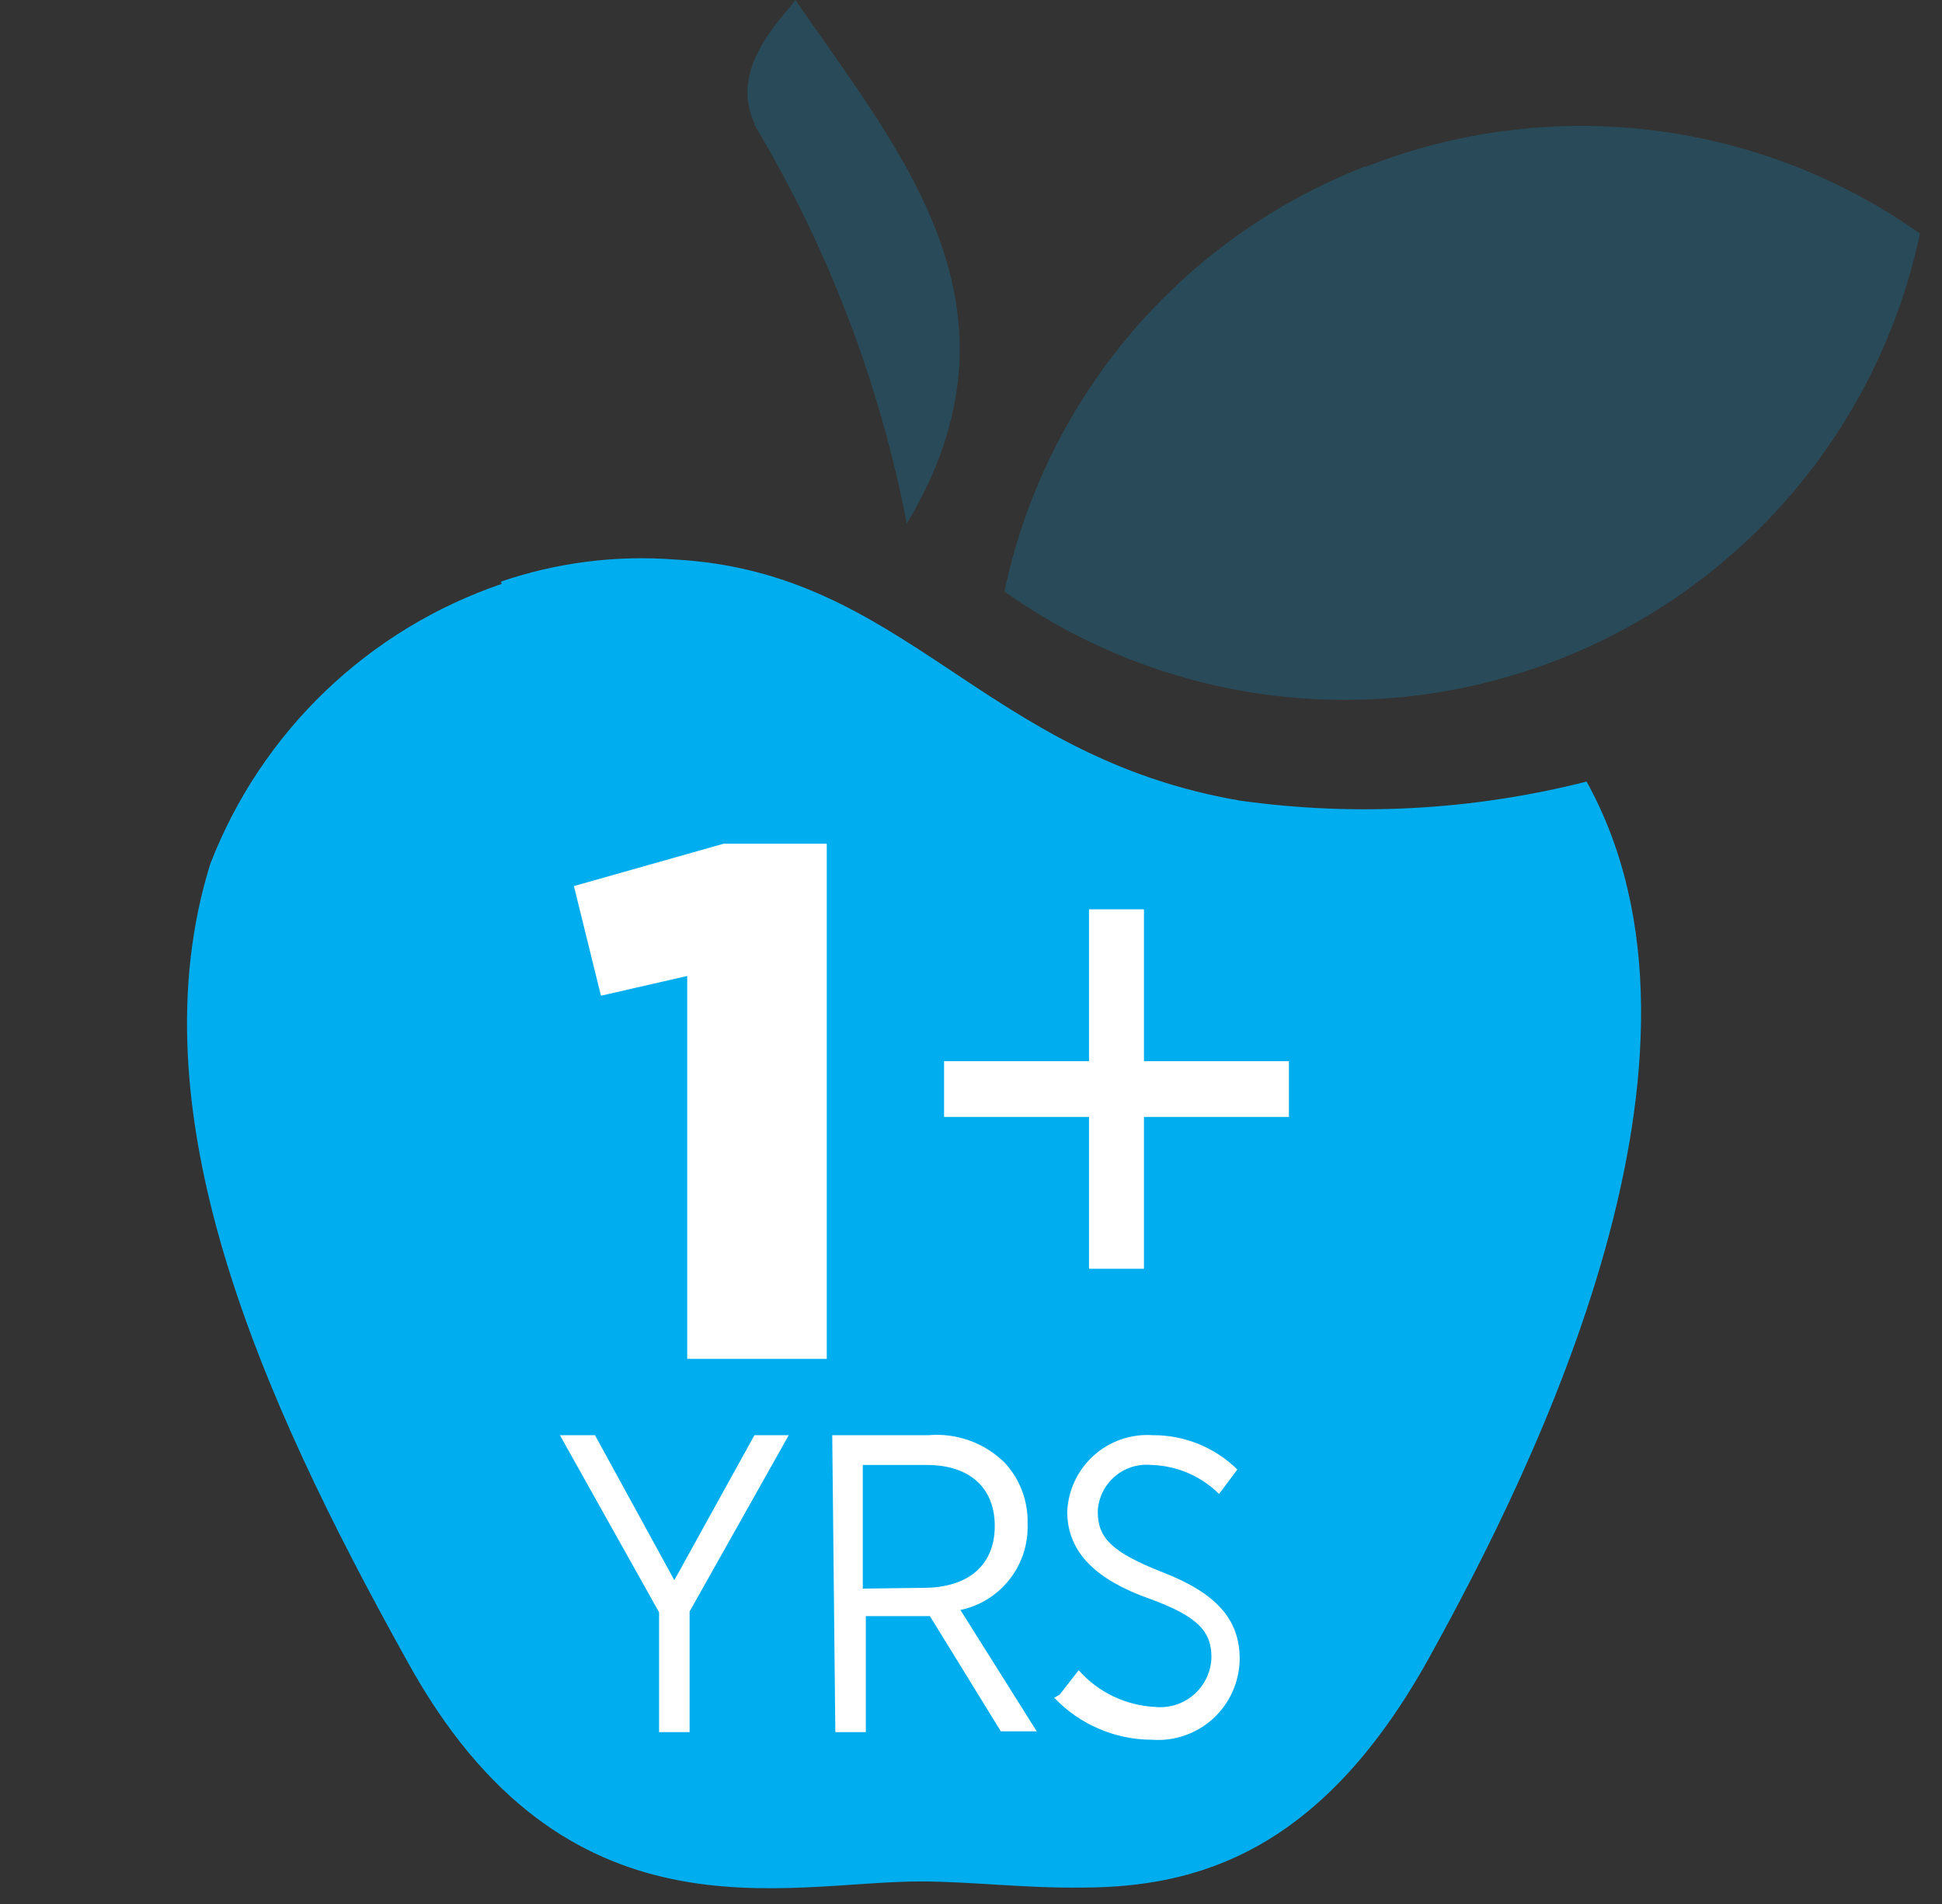
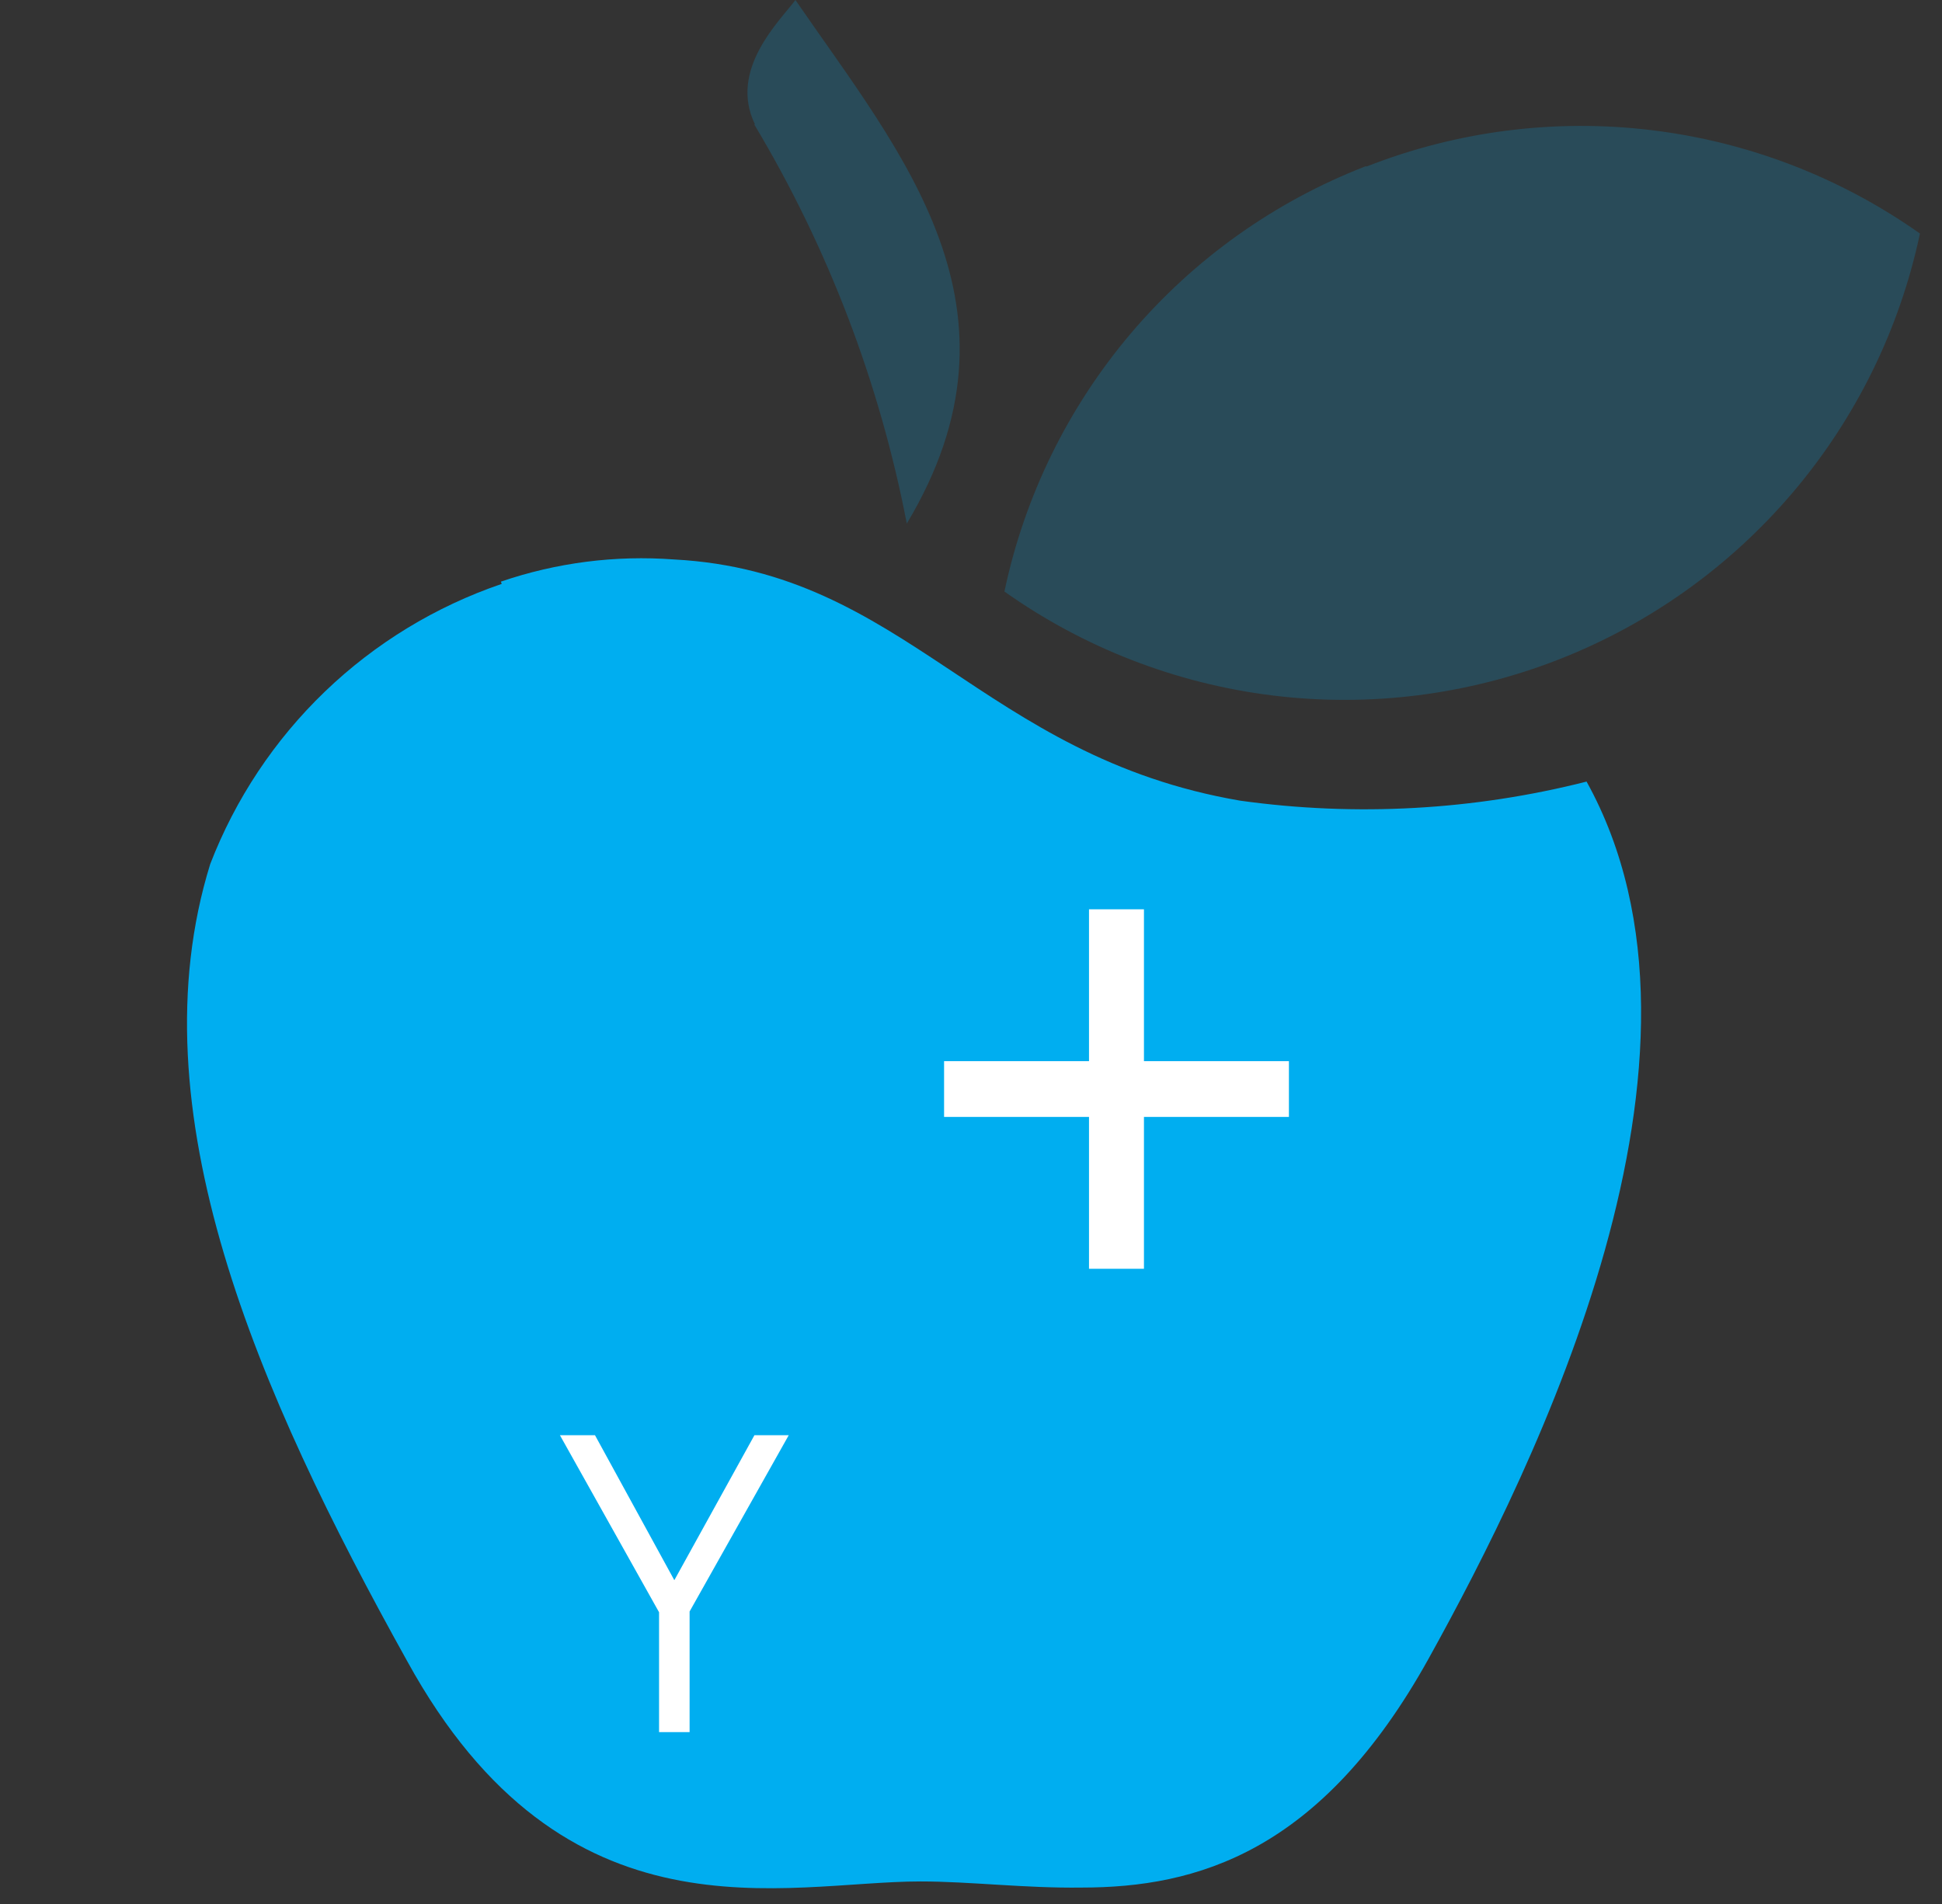
<svg xmlns="http://www.w3.org/2000/svg" width="51" height="50" viewBox="0 0 51 50" fill="none">
  <rect x="0" y="0" width="51" height="50" fill="#333333" stroke="none" />
  <path d="M13.175 15.334C11.439 15.926 9.854 16.891 8.532 18.162C7.21 19.433 6.182 20.979 5.521 22.69C3.518 29.144 6.763 36.56 10.69 43.616C14.838 51.172 20.608 49.408 24.174 49.408C25.477 49.408 26.919 49.589 28.402 49.569C31.427 49.569 34.693 48.647 37.518 43.556C40.343 38.464 45.653 27.721 41.666 20.525C38.694 21.279 35.605 21.449 32.569 21.026C25.777 19.864 23.794 15.013 17.703 14.692C16.163 14.576 14.616 14.774 13.155 15.274" fill="#00AEF0" />
  <path d="M35.855 4.37C33.472 5.295 31.357 6.801 29.702 8.75C28.048 10.7 26.905 13.031 26.378 15.534C28.467 17.015 30.89 17.953 33.431 18.265C35.971 18.576 38.549 18.251 40.933 17.319C43.317 16.387 45.432 14.877 47.089 12.924C48.745 10.972 49.89 8.638 50.421 6.133C48.335 4.66 45.916 3.727 43.381 3.419C40.845 3.111 38.273 3.438 35.895 4.37" fill="#00AEF0" fill-opacity="0.2" />
  <path d="M19.807 3.267C21.744 6.5 23.1 10.049 23.814 13.75C27.2 8.098 23.674 4.049 20.889 0C20.488 0.541 19.125 1.824 19.827 3.267" fill="#00AEF0" fill-opacity="0.2" />
  <path d="M17.308 42.339L14.704 37.689H15.625L17.709 41.497L19.813 37.689H20.714L18.11 42.319V45.486H17.308V42.339Z" fill="white" />
-   <path d="M21.856 37.689H24.381C24.747 37.657 25.116 37.706 25.462 37.83C25.808 37.955 26.122 38.153 26.384 38.411C26.787 38.846 27.003 39.422 26.986 40.014C27.006 40.539 26.841 41.055 26.518 41.469C26.195 41.884 25.736 42.171 25.222 42.279L27.226 45.466H26.284L24.421 42.44H22.738V45.486H21.937L21.856 37.689ZM24.241 41.698C25.463 41.698 26.124 41.077 26.124 40.074C26.124 39.052 25.443 38.471 24.341 38.471H22.658V41.718L24.241 41.698Z" fill="white" />
-   <path d="M27.827 44.504L28.328 43.862C28.581 44.148 28.889 44.381 29.233 44.546C29.577 44.711 29.95 44.806 30.331 44.825C30.516 44.844 30.702 44.825 30.879 44.769C31.056 44.713 31.219 44.62 31.358 44.498C31.497 44.376 31.61 44.226 31.688 44.058C31.767 43.89 31.81 43.707 31.814 43.522V43.522C31.814 42.88 31.514 42.459 30.171 41.978C28.829 41.497 28.027 40.796 28.027 39.693C28.04 39.413 28.109 39.139 28.229 38.885C28.349 38.632 28.519 38.406 28.728 38.219C28.937 38.032 29.181 37.889 29.446 37.798C29.711 37.707 29.992 37.67 30.271 37.689C31.103 37.684 31.902 38.008 32.495 38.591L32.014 39.232C31.539 38.76 30.901 38.487 30.231 38.471C30.058 38.454 29.883 38.473 29.718 38.526C29.552 38.58 29.399 38.666 29.267 38.781C29.136 38.895 29.03 39.035 28.954 39.192C28.879 39.349 28.836 39.519 28.829 39.693C28.829 40.375 29.169 40.756 30.552 41.297C31.934 41.838 32.556 42.52 32.556 43.562C32.553 43.856 32.491 44.146 32.372 44.415C32.254 44.684 32.081 44.925 31.865 45.125C31.649 45.324 31.394 45.477 31.116 45.573C30.839 45.67 30.544 45.709 30.251 45.687C29.772 45.686 29.297 45.588 28.856 45.398C28.415 45.209 28.017 44.932 27.687 44.584" fill="white" />
  <path d="M30.042 33.319H28.599V29.331H24.793V27.867H28.599V23.879H30.042V27.867H33.849V29.331H30.042V33.319Z" fill="white" />
-   <path d="M18.047 35.685H21.712V22.156H19.006L15.072 23.269L15.782 26.148L18.047 25.63V35.685Z" fill="white" />
</svg>